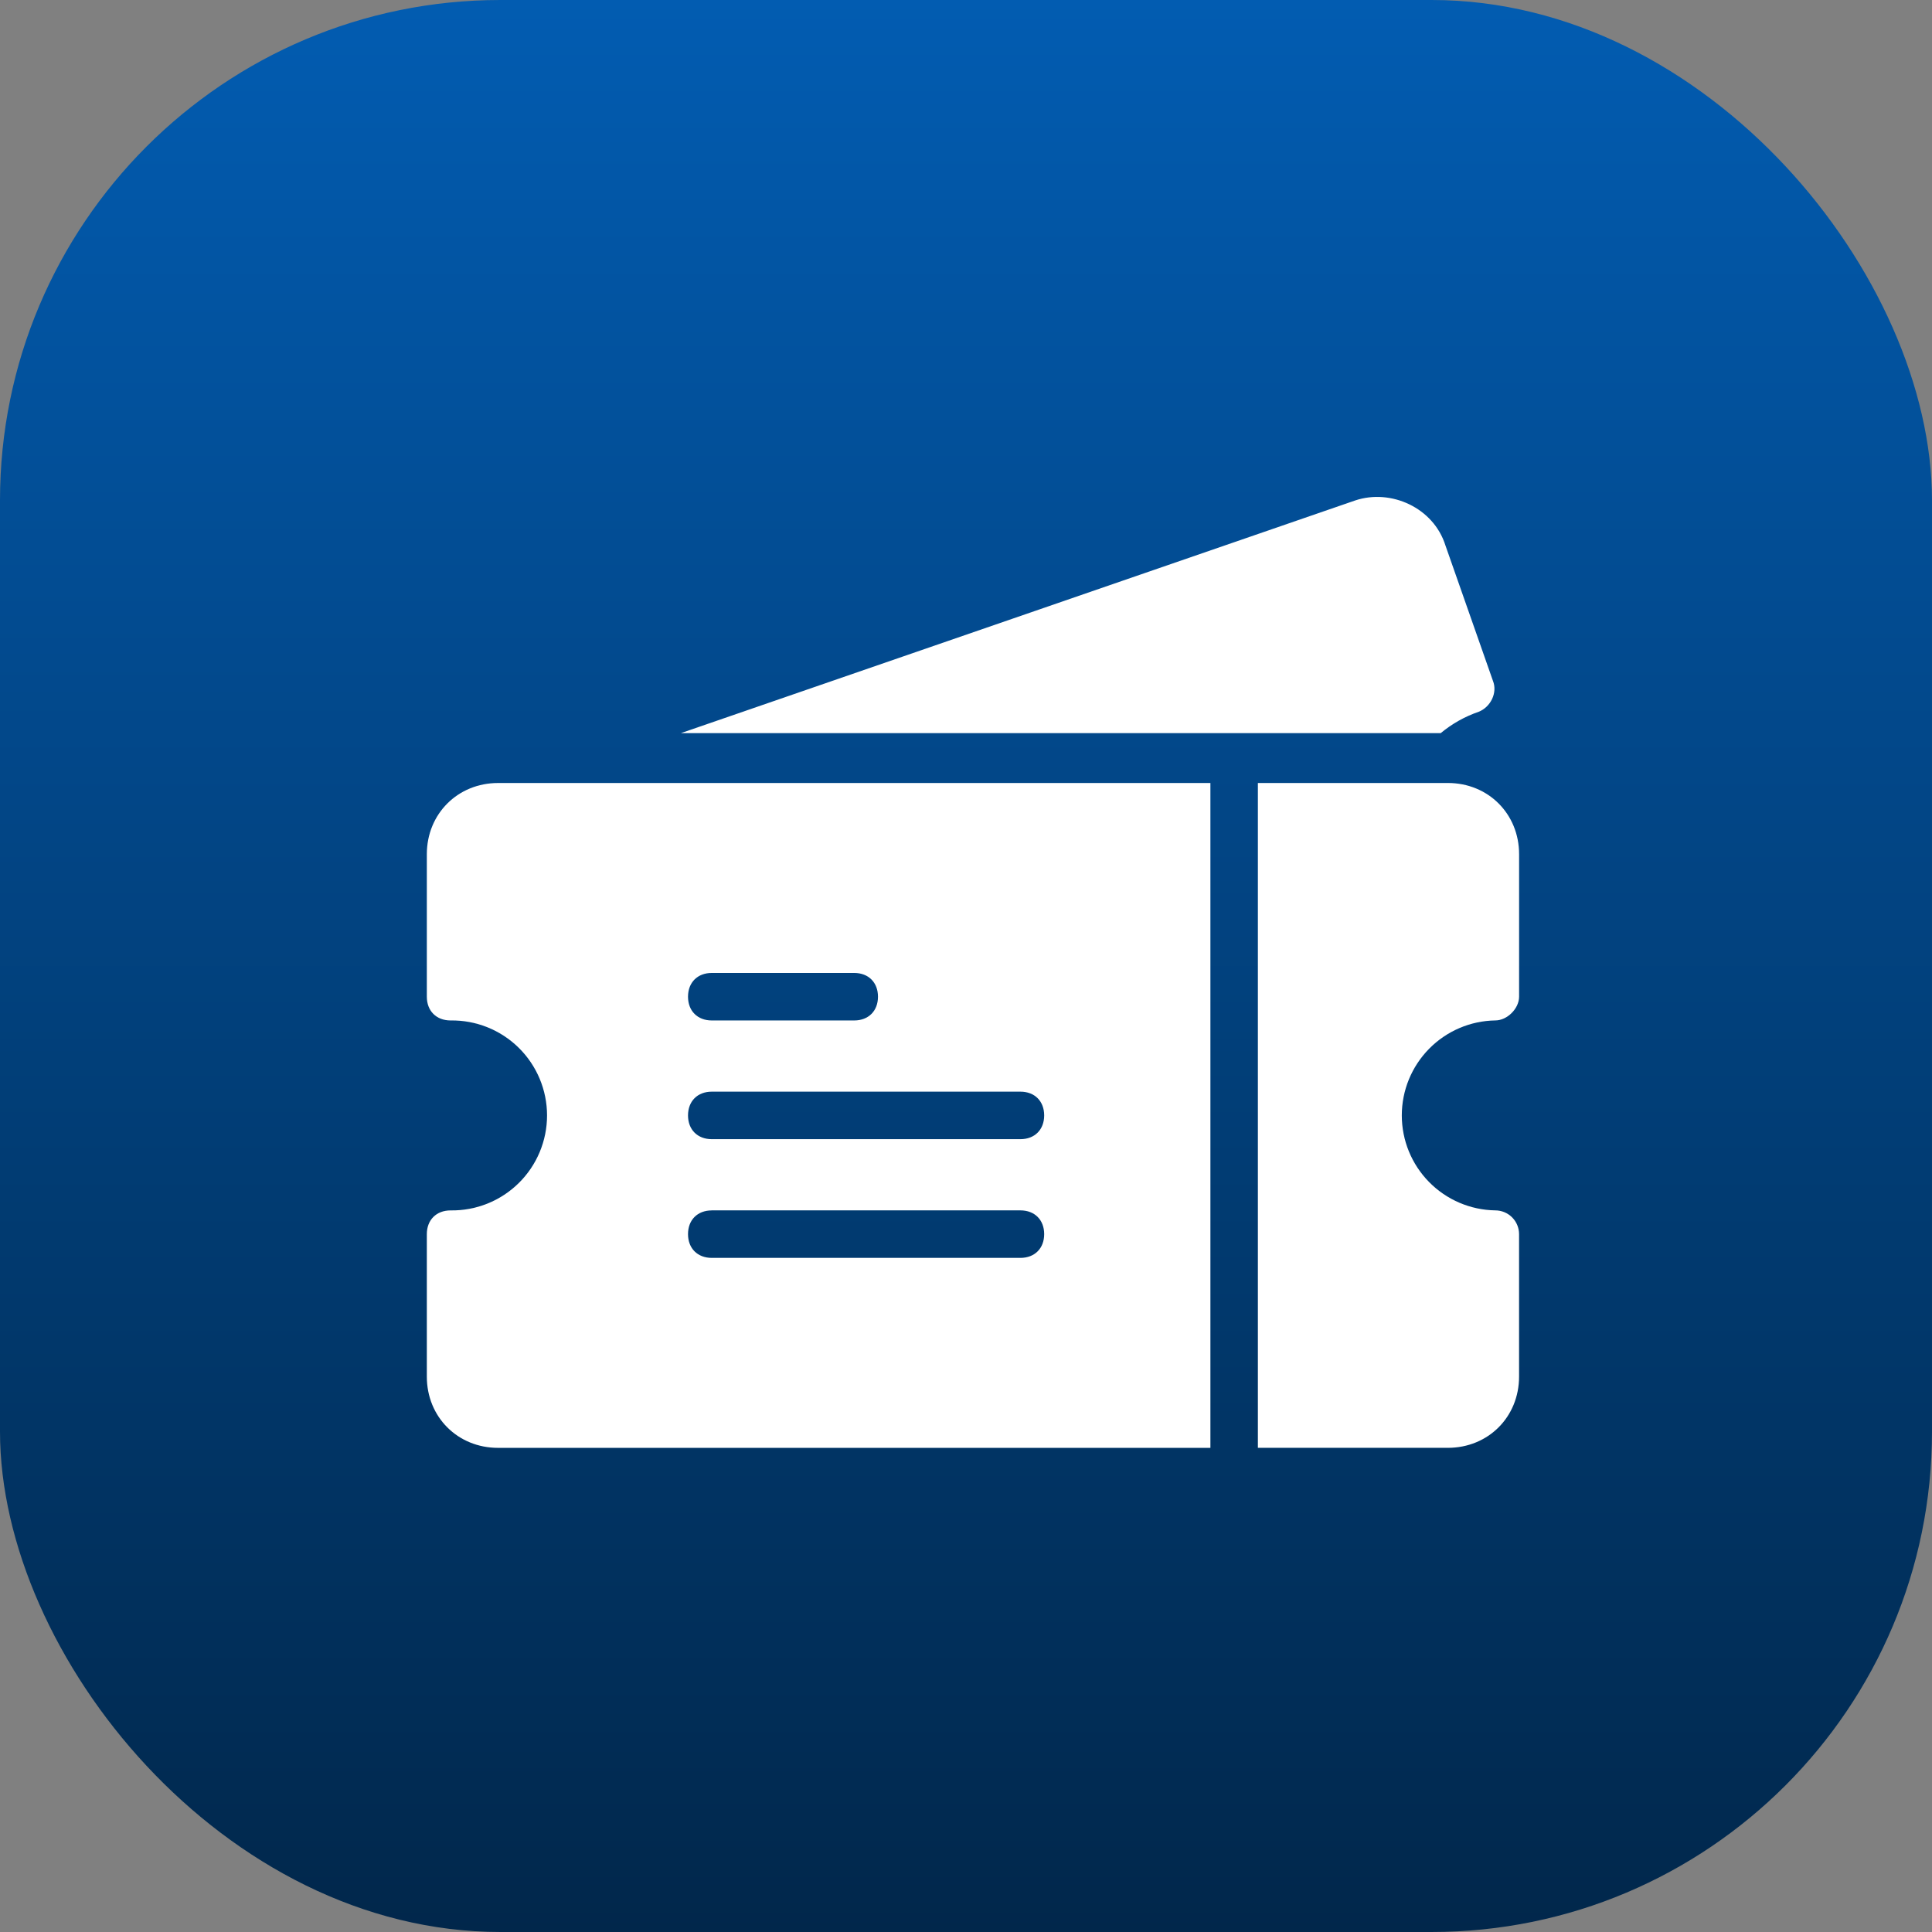
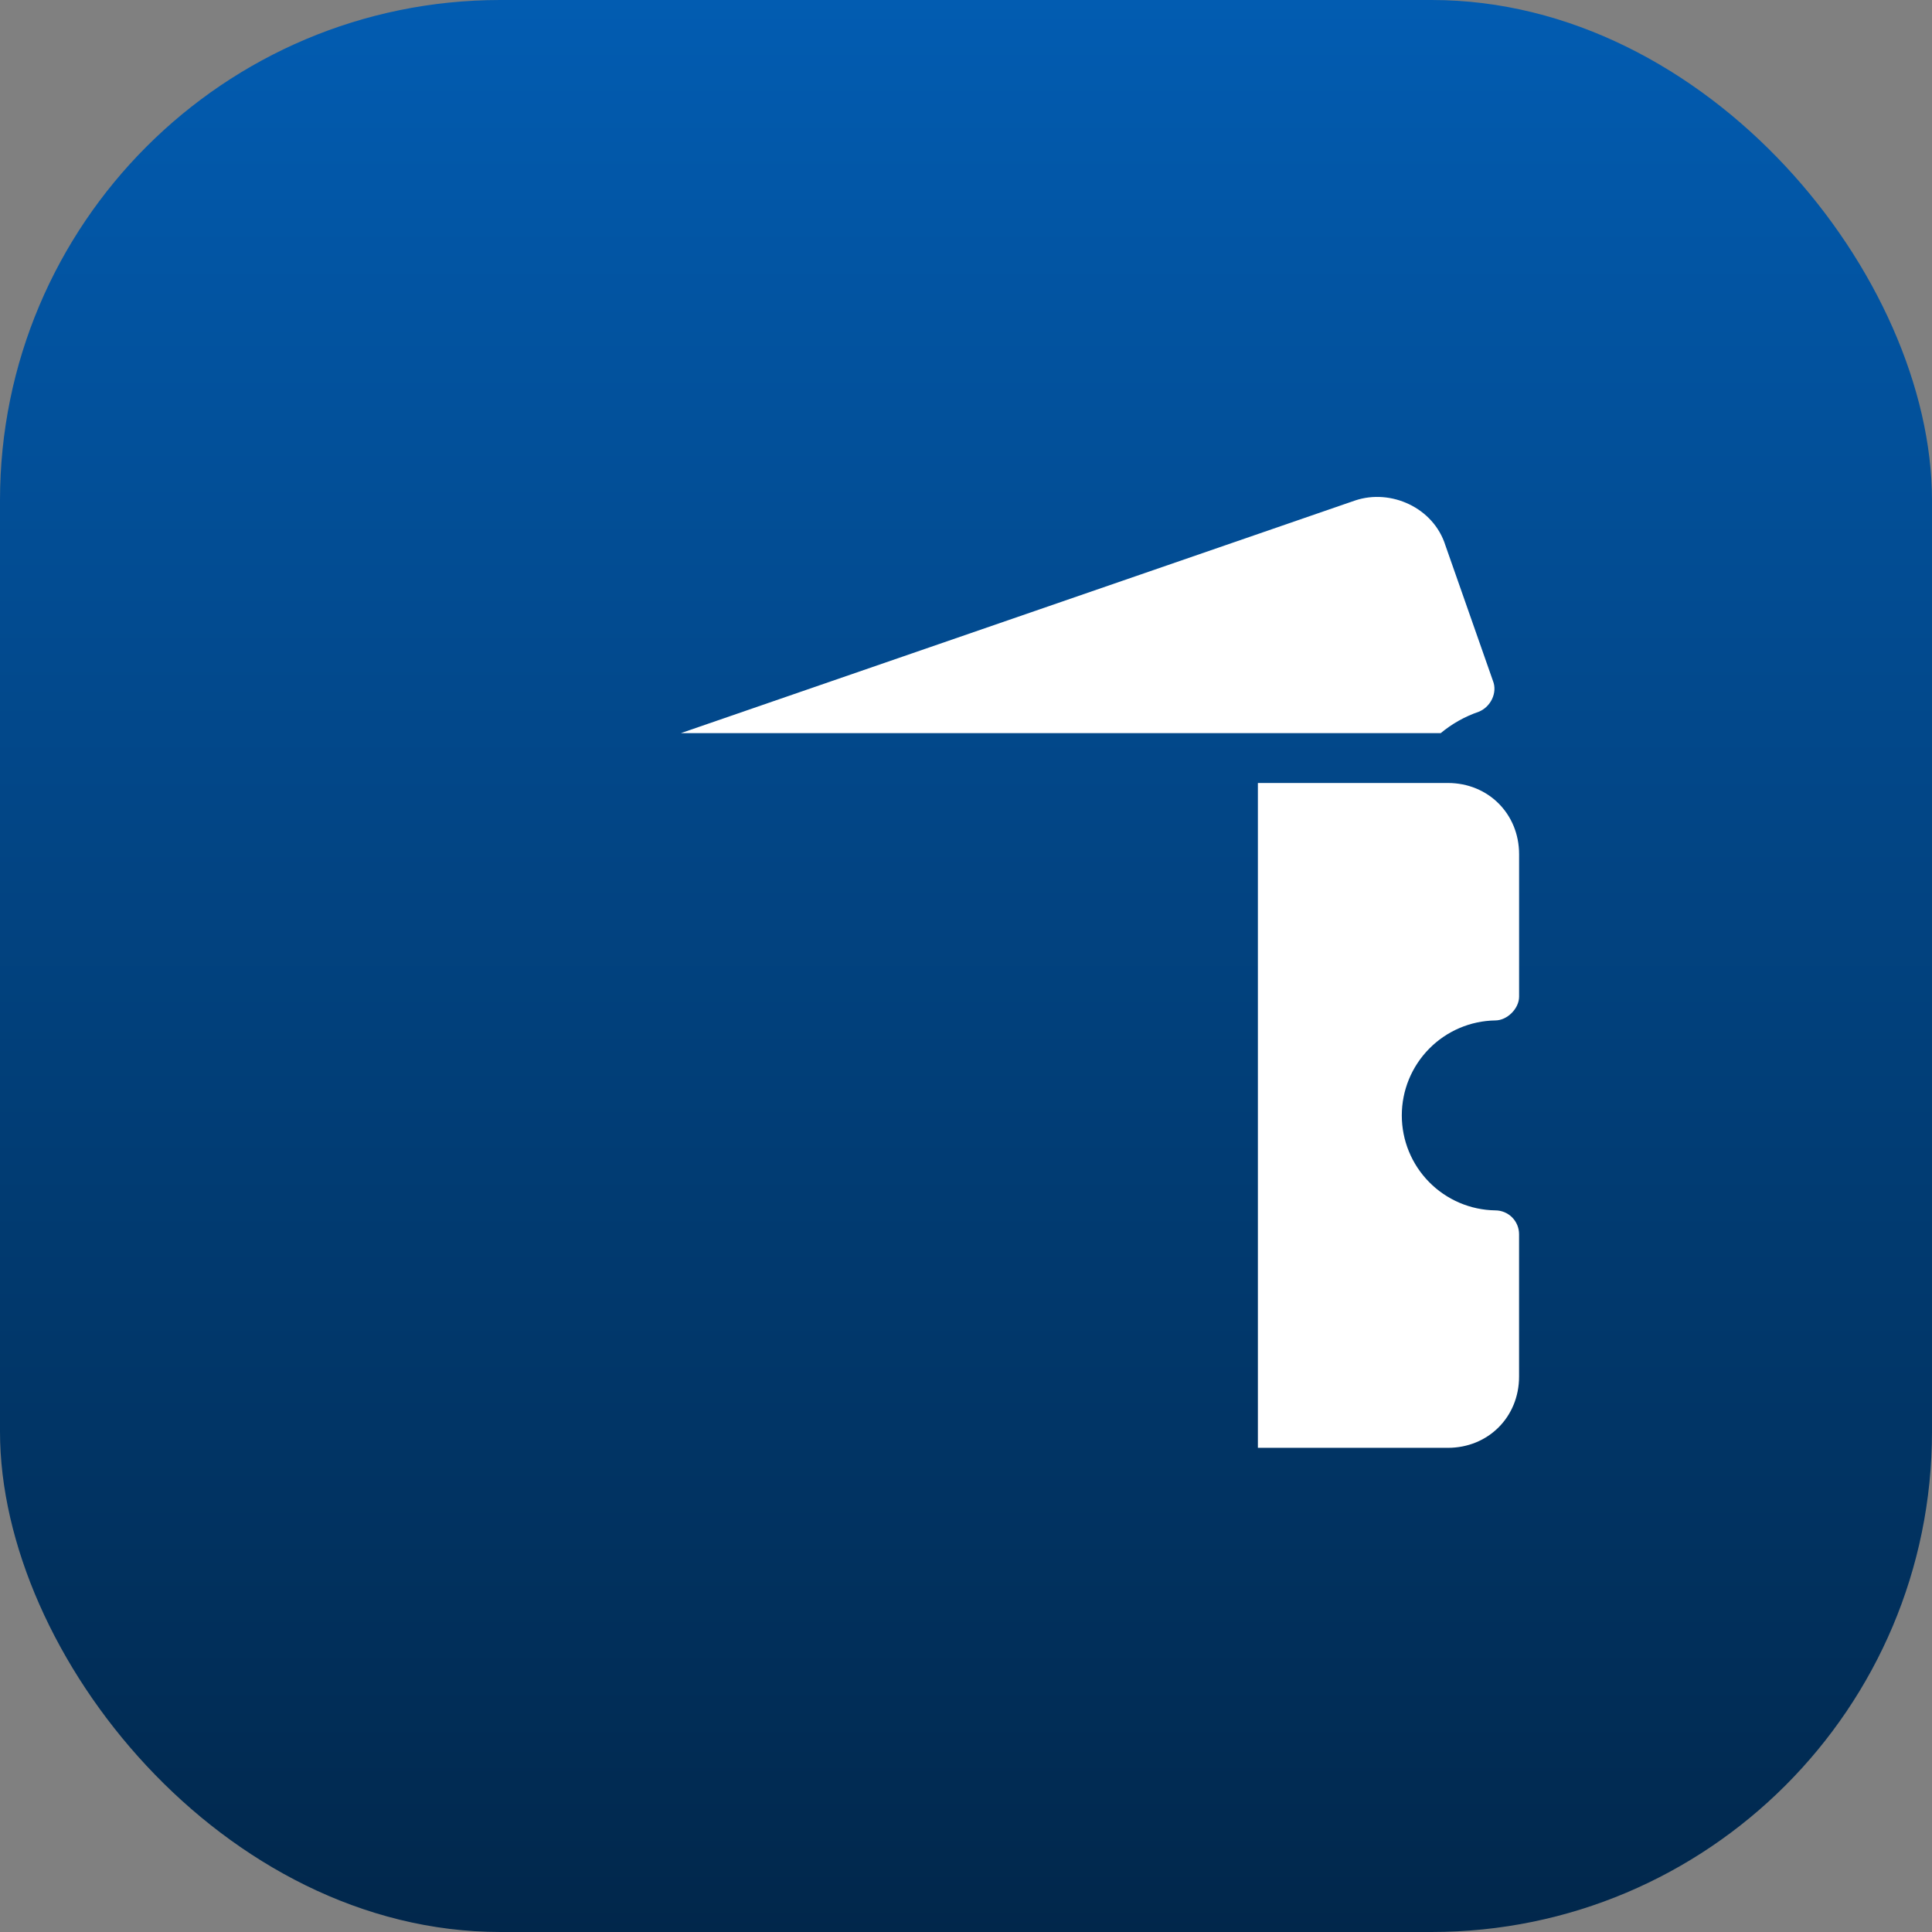
<svg xmlns="http://www.w3.org/2000/svg" width="139" height="139" viewBox="0 0 139 139" fill="none">
  <rect x="0" y="0" width="139" height="139" fill="#808080" stroke="none" />
  <rect width="139" height="139" rx="36" fill="url(#paint0_linear_8_188)" />
  <path d="M107.584 73.416C108.438 73.416 109.293 72.562 109.293 71.707V61.458C109.293 58.553 107.072 56.333 104.168 56.333H90.5V104.166H104.166C107.071 104.166 109.291 101.946 109.291 99.041V88.791C109.29 88.338 109.11 87.904 108.79 87.584C108.469 87.264 108.035 87.083 107.582 87.082C105.788 87.055 104.077 86.323 102.819 85.044C101.56 83.766 100.854 82.044 100.854 80.249C100.854 78.455 101.56 76.733 102.819 75.455C104.077 74.176 105.788 73.444 107.582 73.416H107.584Z" fill="white" />
  <path d="M106.388 51.209C107.243 50.868 107.754 49.843 107.413 48.988L103.996 39.25C103.141 36.516 100.06 35.15 97.504 36.005L48.988 52.746H103.654C104.465 52.071 105.391 51.551 106.388 51.209Z" fill="white" />
-   <path d="M30.709 61.459V71.709C30.709 72.734 31.393 73.418 32.418 73.418C33.324 73.404 34.224 73.57 35.065 73.907C35.907 74.244 36.673 74.746 37.318 75.381C37.964 76.017 38.477 76.775 38.827 77.611C39.177 78.447 39.358 79.345 39.358 80.251C39.358 81.157 39.177 82.055 38.827 82.891C38.477 83.727 37.964 84.485 37.318 85.121C36.673 85.756 35.907 86.257 35.065 86.595C34.224 86.932 33.324 87.098 32.418 87.084C31.393 87.084 30.709 87.768 30.709 88.793V99.043C30.709 101.947 32.929 104.168 35.834 104.168H87.084V56.334H35.834C32.936 56.334 30.709 58.554 30.709 61.459ZM51.209 70H61.459C62.484 70 63.168 70.684 63.168 71.709C63.168 72.734 62.484 73.418 61.459 73.418H51.209C50.184 73.418 49.5 72.734 49.5 71.709C49.5 70.684 50.184 70 51.209 70ZM51.209 78.541H73.416C74.441 78.541 75.125 79.225 75.125 80.25C75.125 81.275 74.441 81.959 73.416 81.959H51.209C50.184 81.959 49.5 81.275 49.5 80.25C49.5 79.225 50.184 78.541 51.209 78.541ZM51.209 87.082H73.416C74.441 87.082 75.125 87.766 75.125 88.791C75.125 89.816 74.441 90.5 73.416 90.5H51.209C50.184 90.5 49.5 89.816 49.5 88.791C49.5 87.766 50.184 87.084 51.209 87.084V87.082Z" fill="white" />
  <defs>
    <linearGradient id="paint0_linear_8_188" x1="69.5" y1="0" x2="69.5" y2="139" gradientUnits="userSpaceOnUse">
      <stop stop-color="#025CB1" />
      <stop offset="1" stop-color="#01274B" />
    </linearGradient>
  </defs>
</svg>